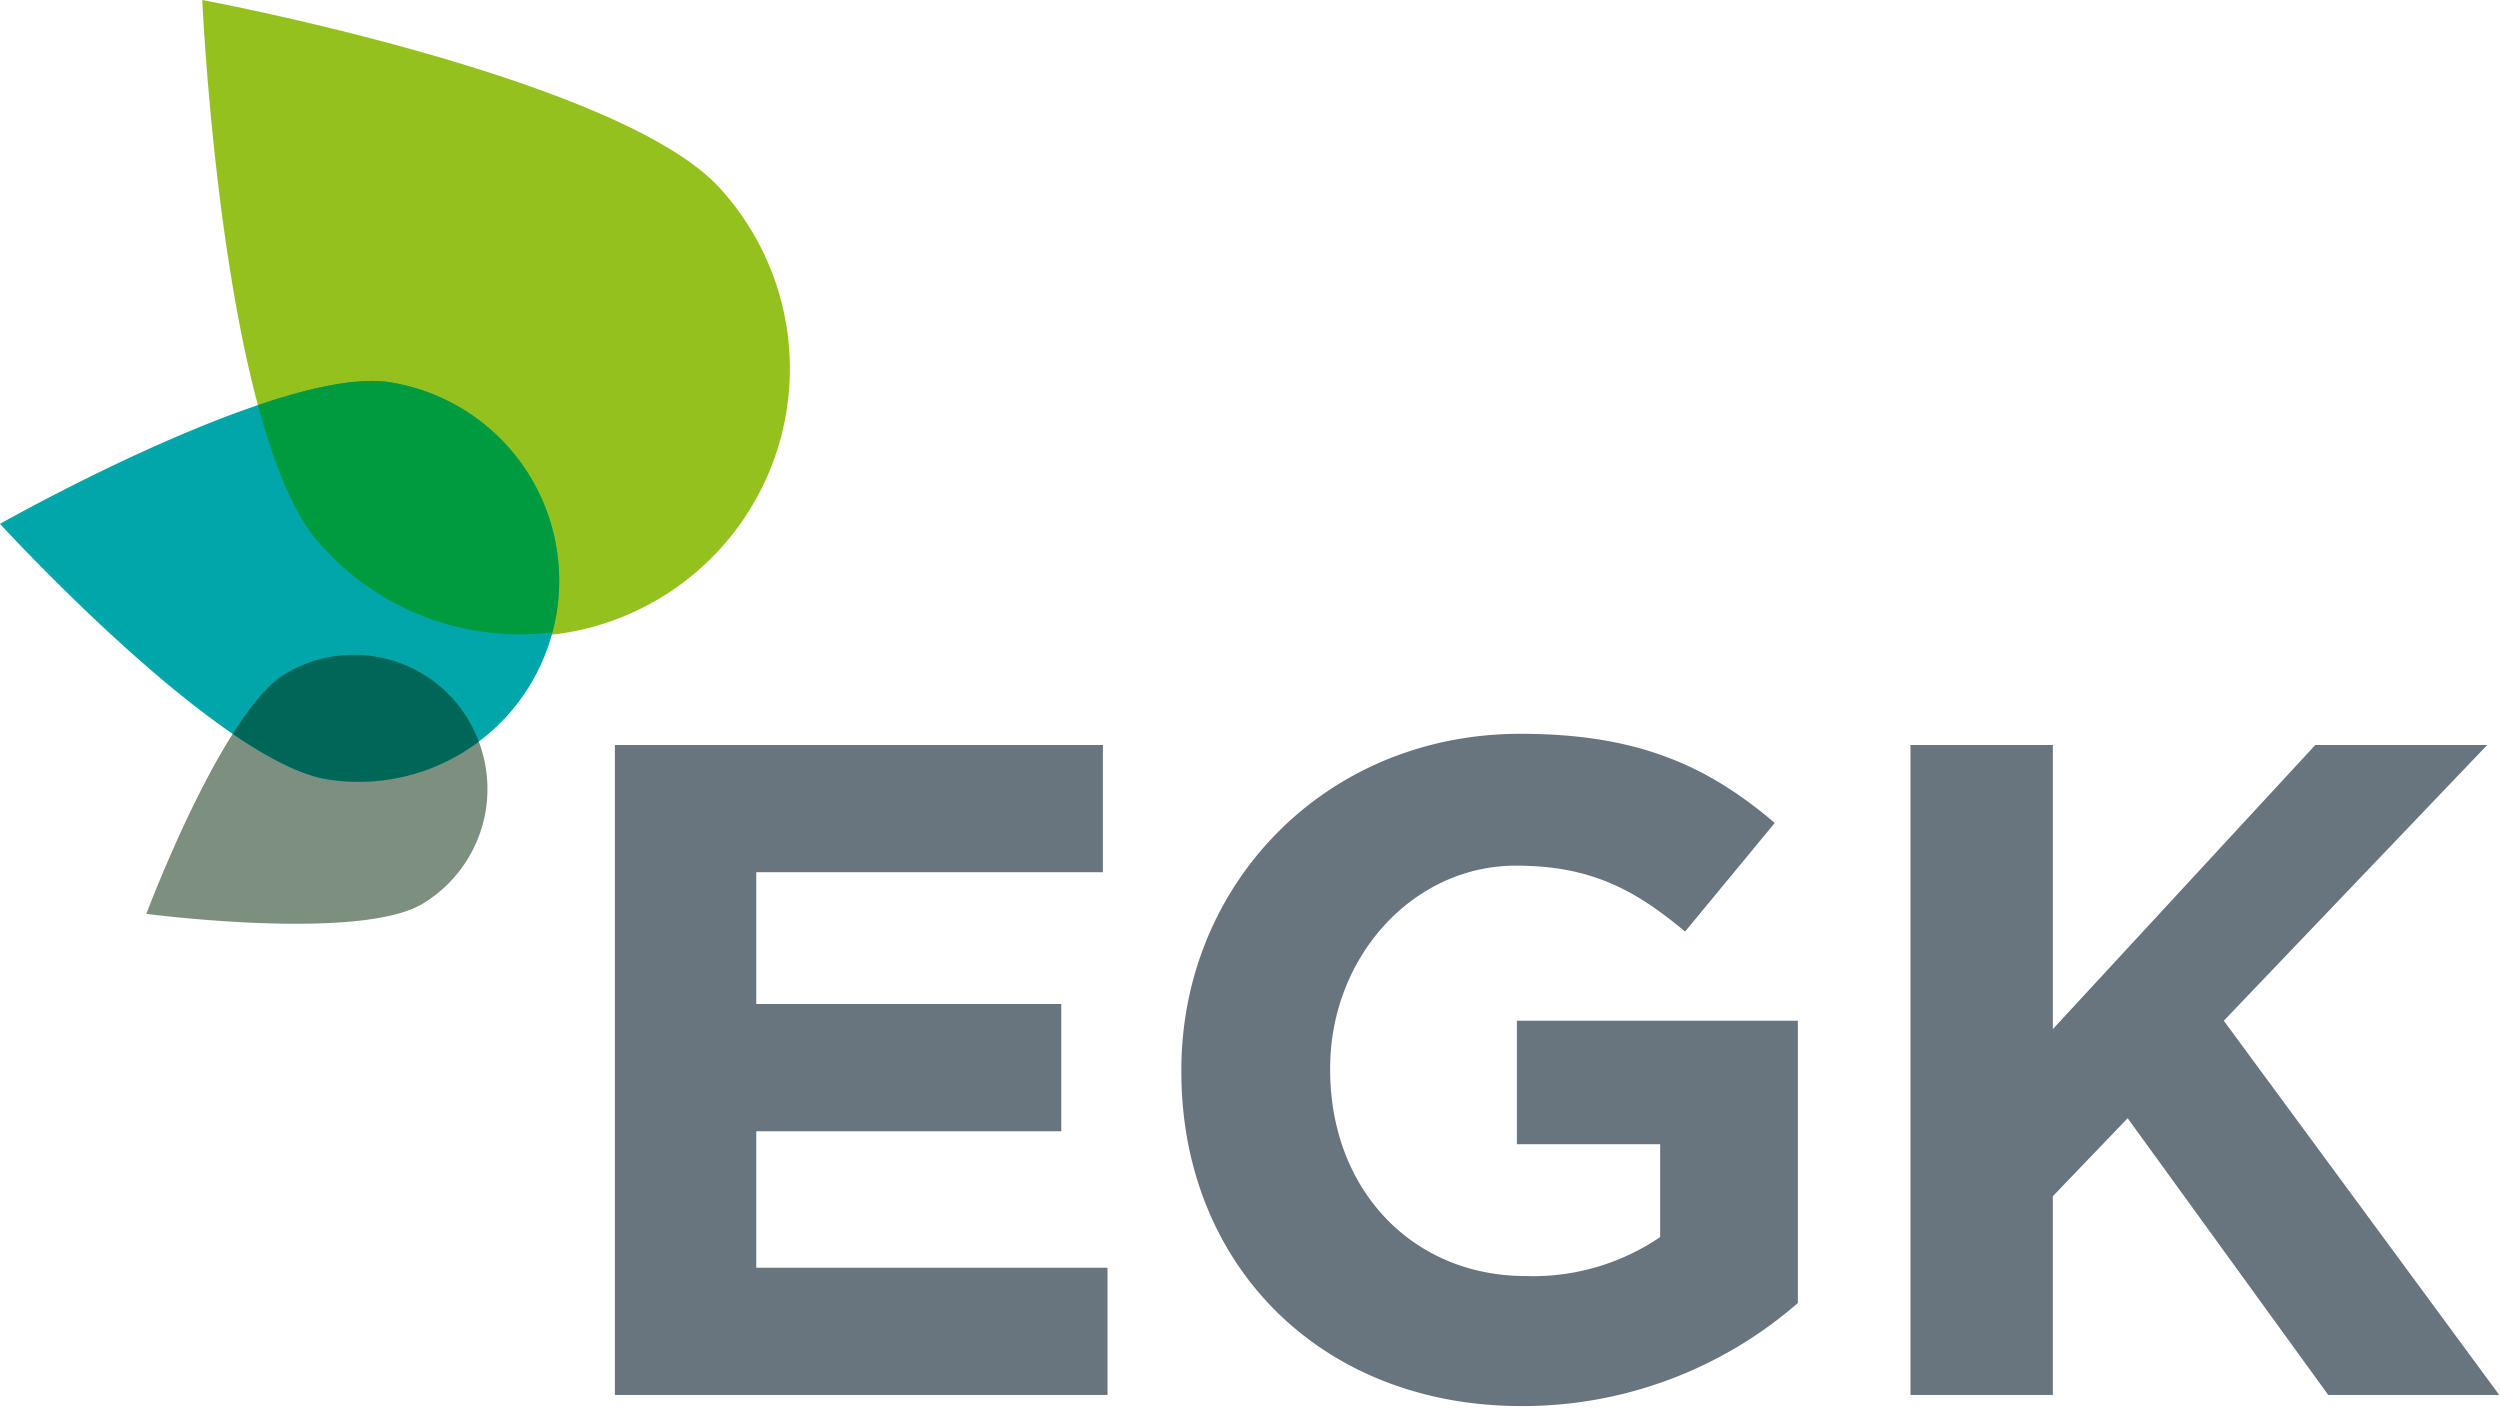
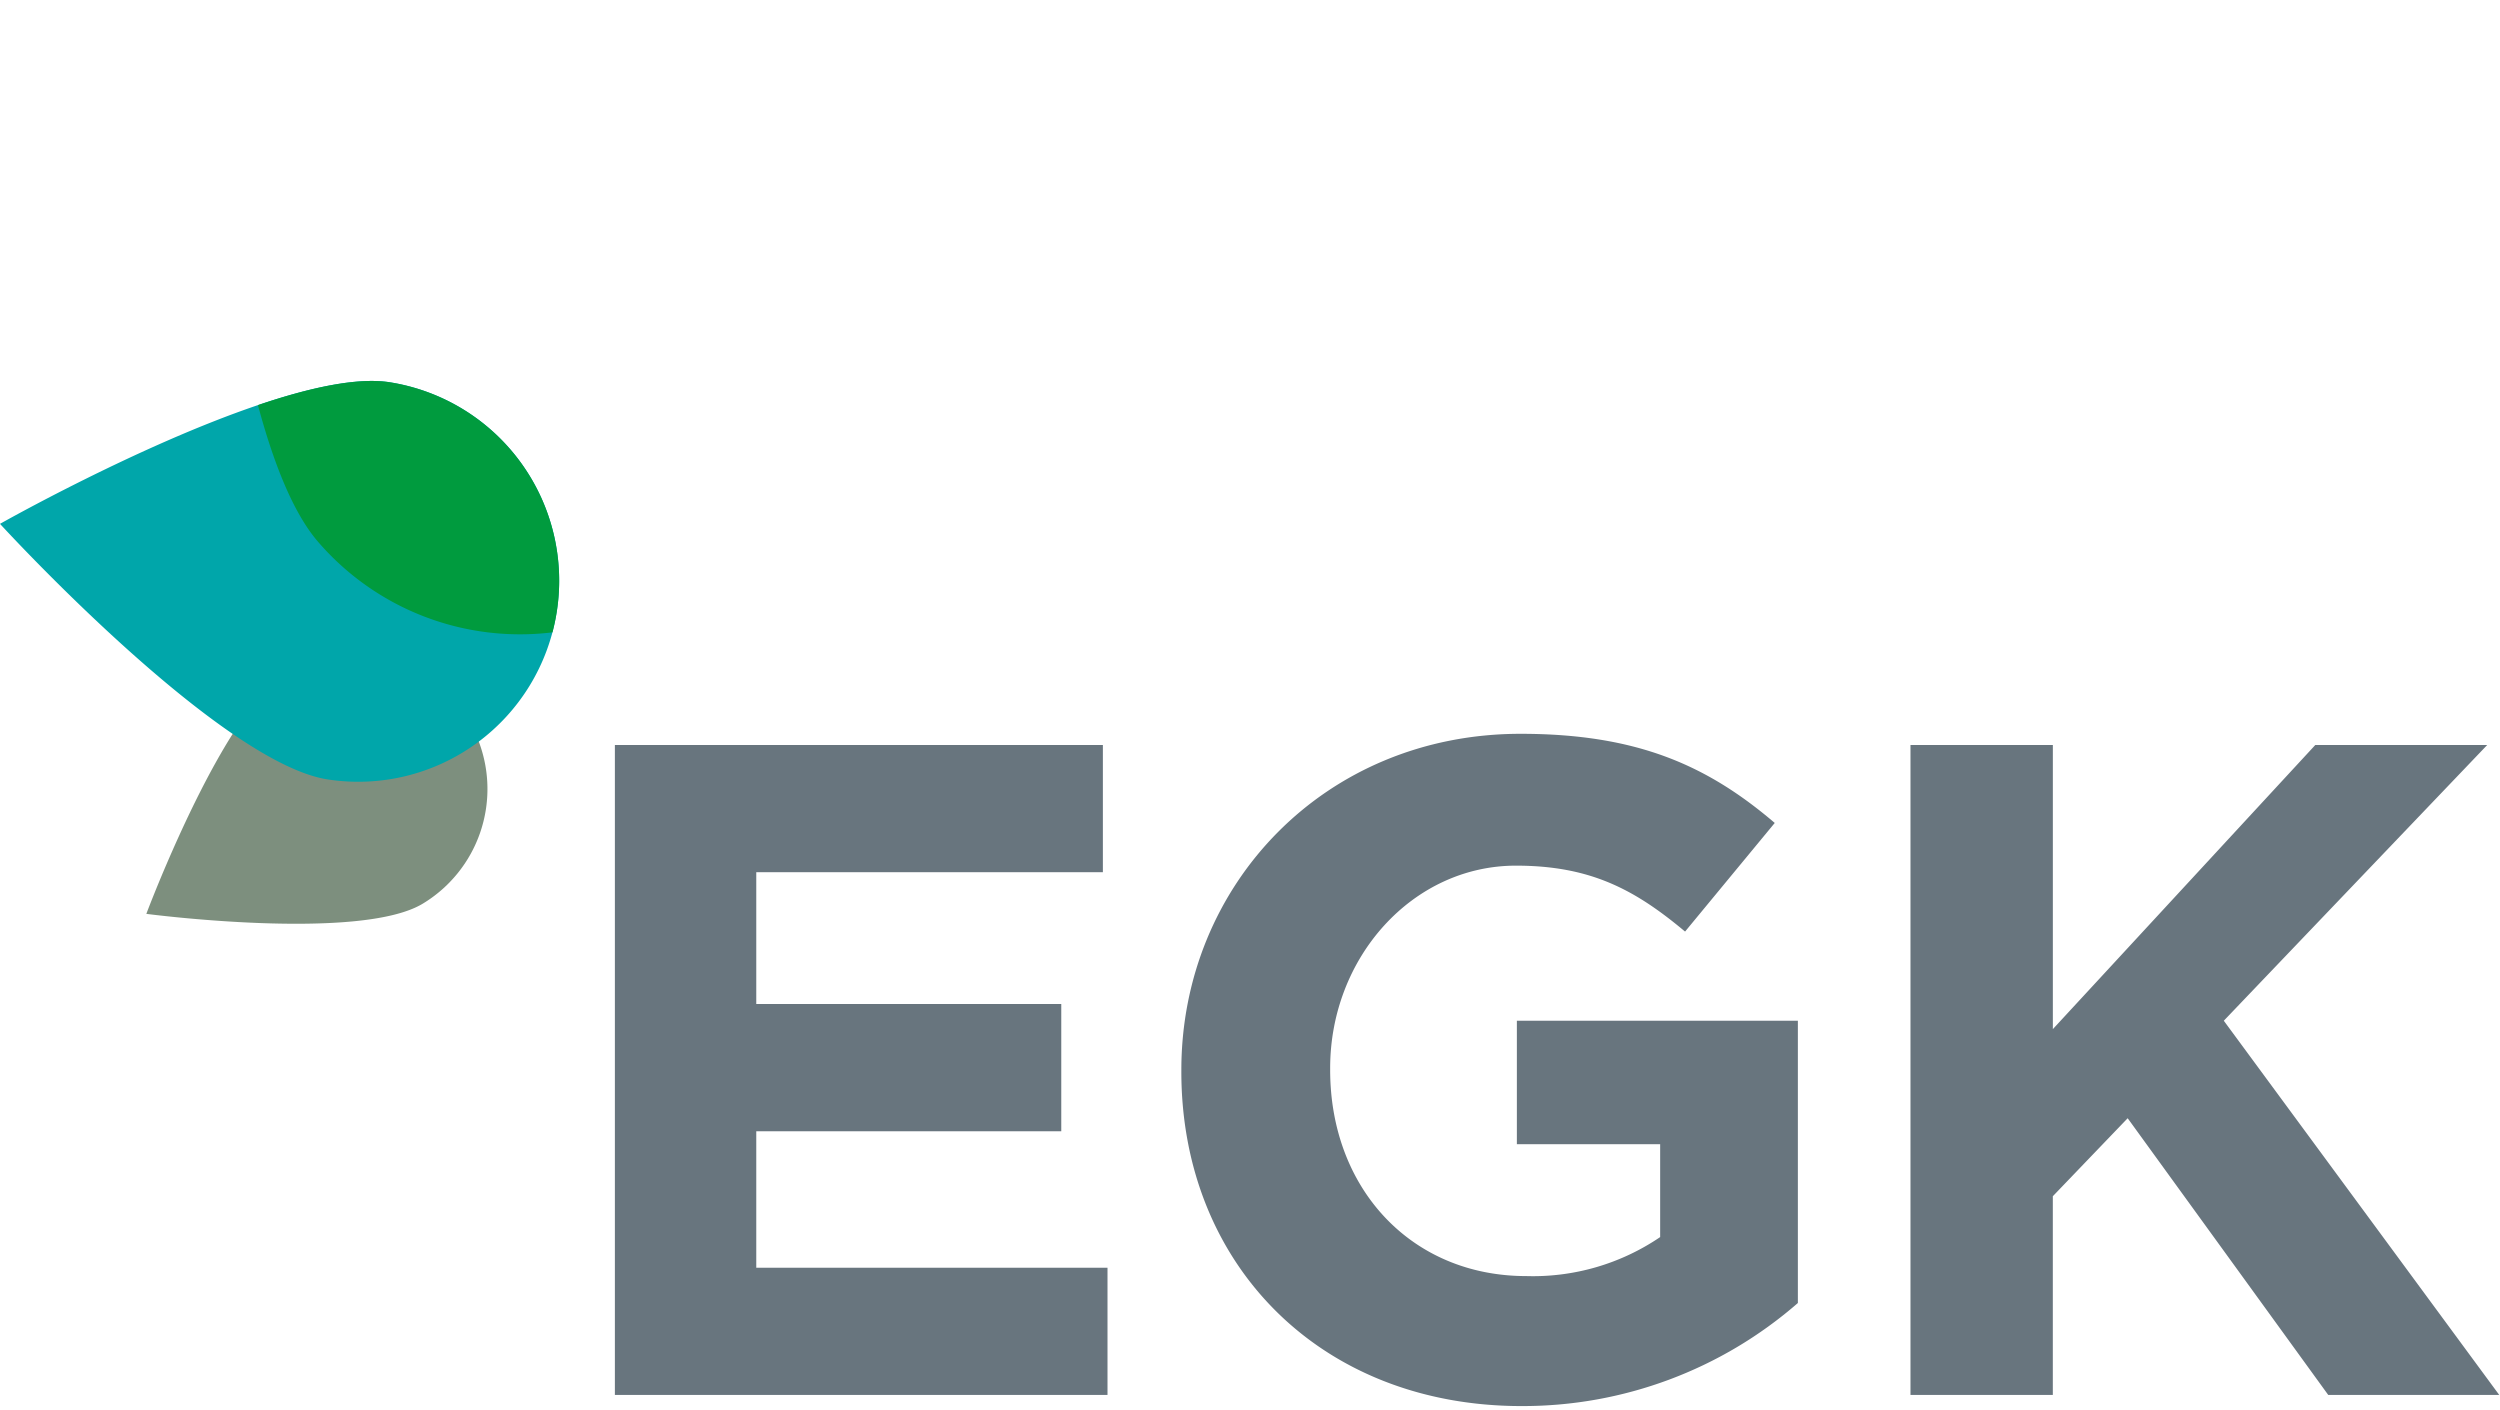
<svg xmlns="http://www.w3.org/2000/svg" width="250" height="141" fill="none" viewBox="0 0 250 141">
-   <path fill="#95C11F" d="M72.18 19.034C62.49 7.866 20.228 0 20.228 0s1.054 23.717 5.562 40.511c1.564 5.829 3.542 10.828 6.041 13.7a26.769 26.769 0 0 0 44.397-5.507 26.768 26.768 0 0 0-4.048-29.67Z" />
  <path fill="#7D8F7E" d="M47.88 74.16A13.324 13.324 0 0 0 28.5 67.4c-1.712 1.032-3.51 3.281-5.229 5.986-4.622 7.287-8.638 18-8.638 18s21.308 2.8 27.638-1.016a13.4 13.4 0 0 0 5.608-16.21Z" />
  <path fill="#00A6AA" d="M38.994 38.229c-3.27-.521-8.076.542-13.2 2.282C13.782 44.584 0 52.385 0 52.385S12.46 66 23.266 73.387c3.486 2.385 6.8 4.127 9.47 4.551A20.087 20.087 0 0 0 55.667 61.22a20.088 20.088 0 0 0-16.673-22.991Z" />
  <path fill="#68757E" d="M61.488 74.5h48.8v12.72H75.627v13.18h30.5v12.724h-30.5v13.649h35.123v12.719H61.488V74.5ZM118.135 107.179v-.185c0-18.478 14.327-33.613 33.917-33.613 11.651 0 18.675 3.157 25.422 8.914l-8.967 10.862c-4.99-4.175-9.426-6.592-16.911-6.592-10.352 0-18.58 9.194-18.58 20.245v.184c0 11.885 8.134 20.614 19.6 20.614a22.632 22.632 0 0 0 13.4-3.9v-9.287h-14.329v-12.348h28.1V130.3a41.88 41.88 0 0 1-27.635 10.307c-20.152.001-34.017-14.207-34.017-33.428ZM191.048 74.5h14.237v28.412L231.529 74.5h17.192l-26.341 27.573 27.542 37.419h-17.1l-20.055-27.67-7.485 7.8v19.869h-14.234V74.5Z" />
  <path fill="#009B3E" d="M38.994 38.229c-3.27-.521-8.076.542-13.2 2.283 1.564 5.828 3.542 10.827 6.04 13.7a26.664 26.664 0 0 0 23.413 9.022c.175-.665.317-1.339.424-2.018a20.088 20.088 0 0 0-16.677-22.987Z" />
-   <path fill="#006758" d="M28.5 67.4c-1.712 1.032-3.51 3.281-5.229 5.986 3.486 2.385 6.8 4.128 9.47 4.551a19.927 19.927 0 0 0 15.138-3.777A13.322 13.322 0 0 0 28.5 67.4Z" />
</svg>